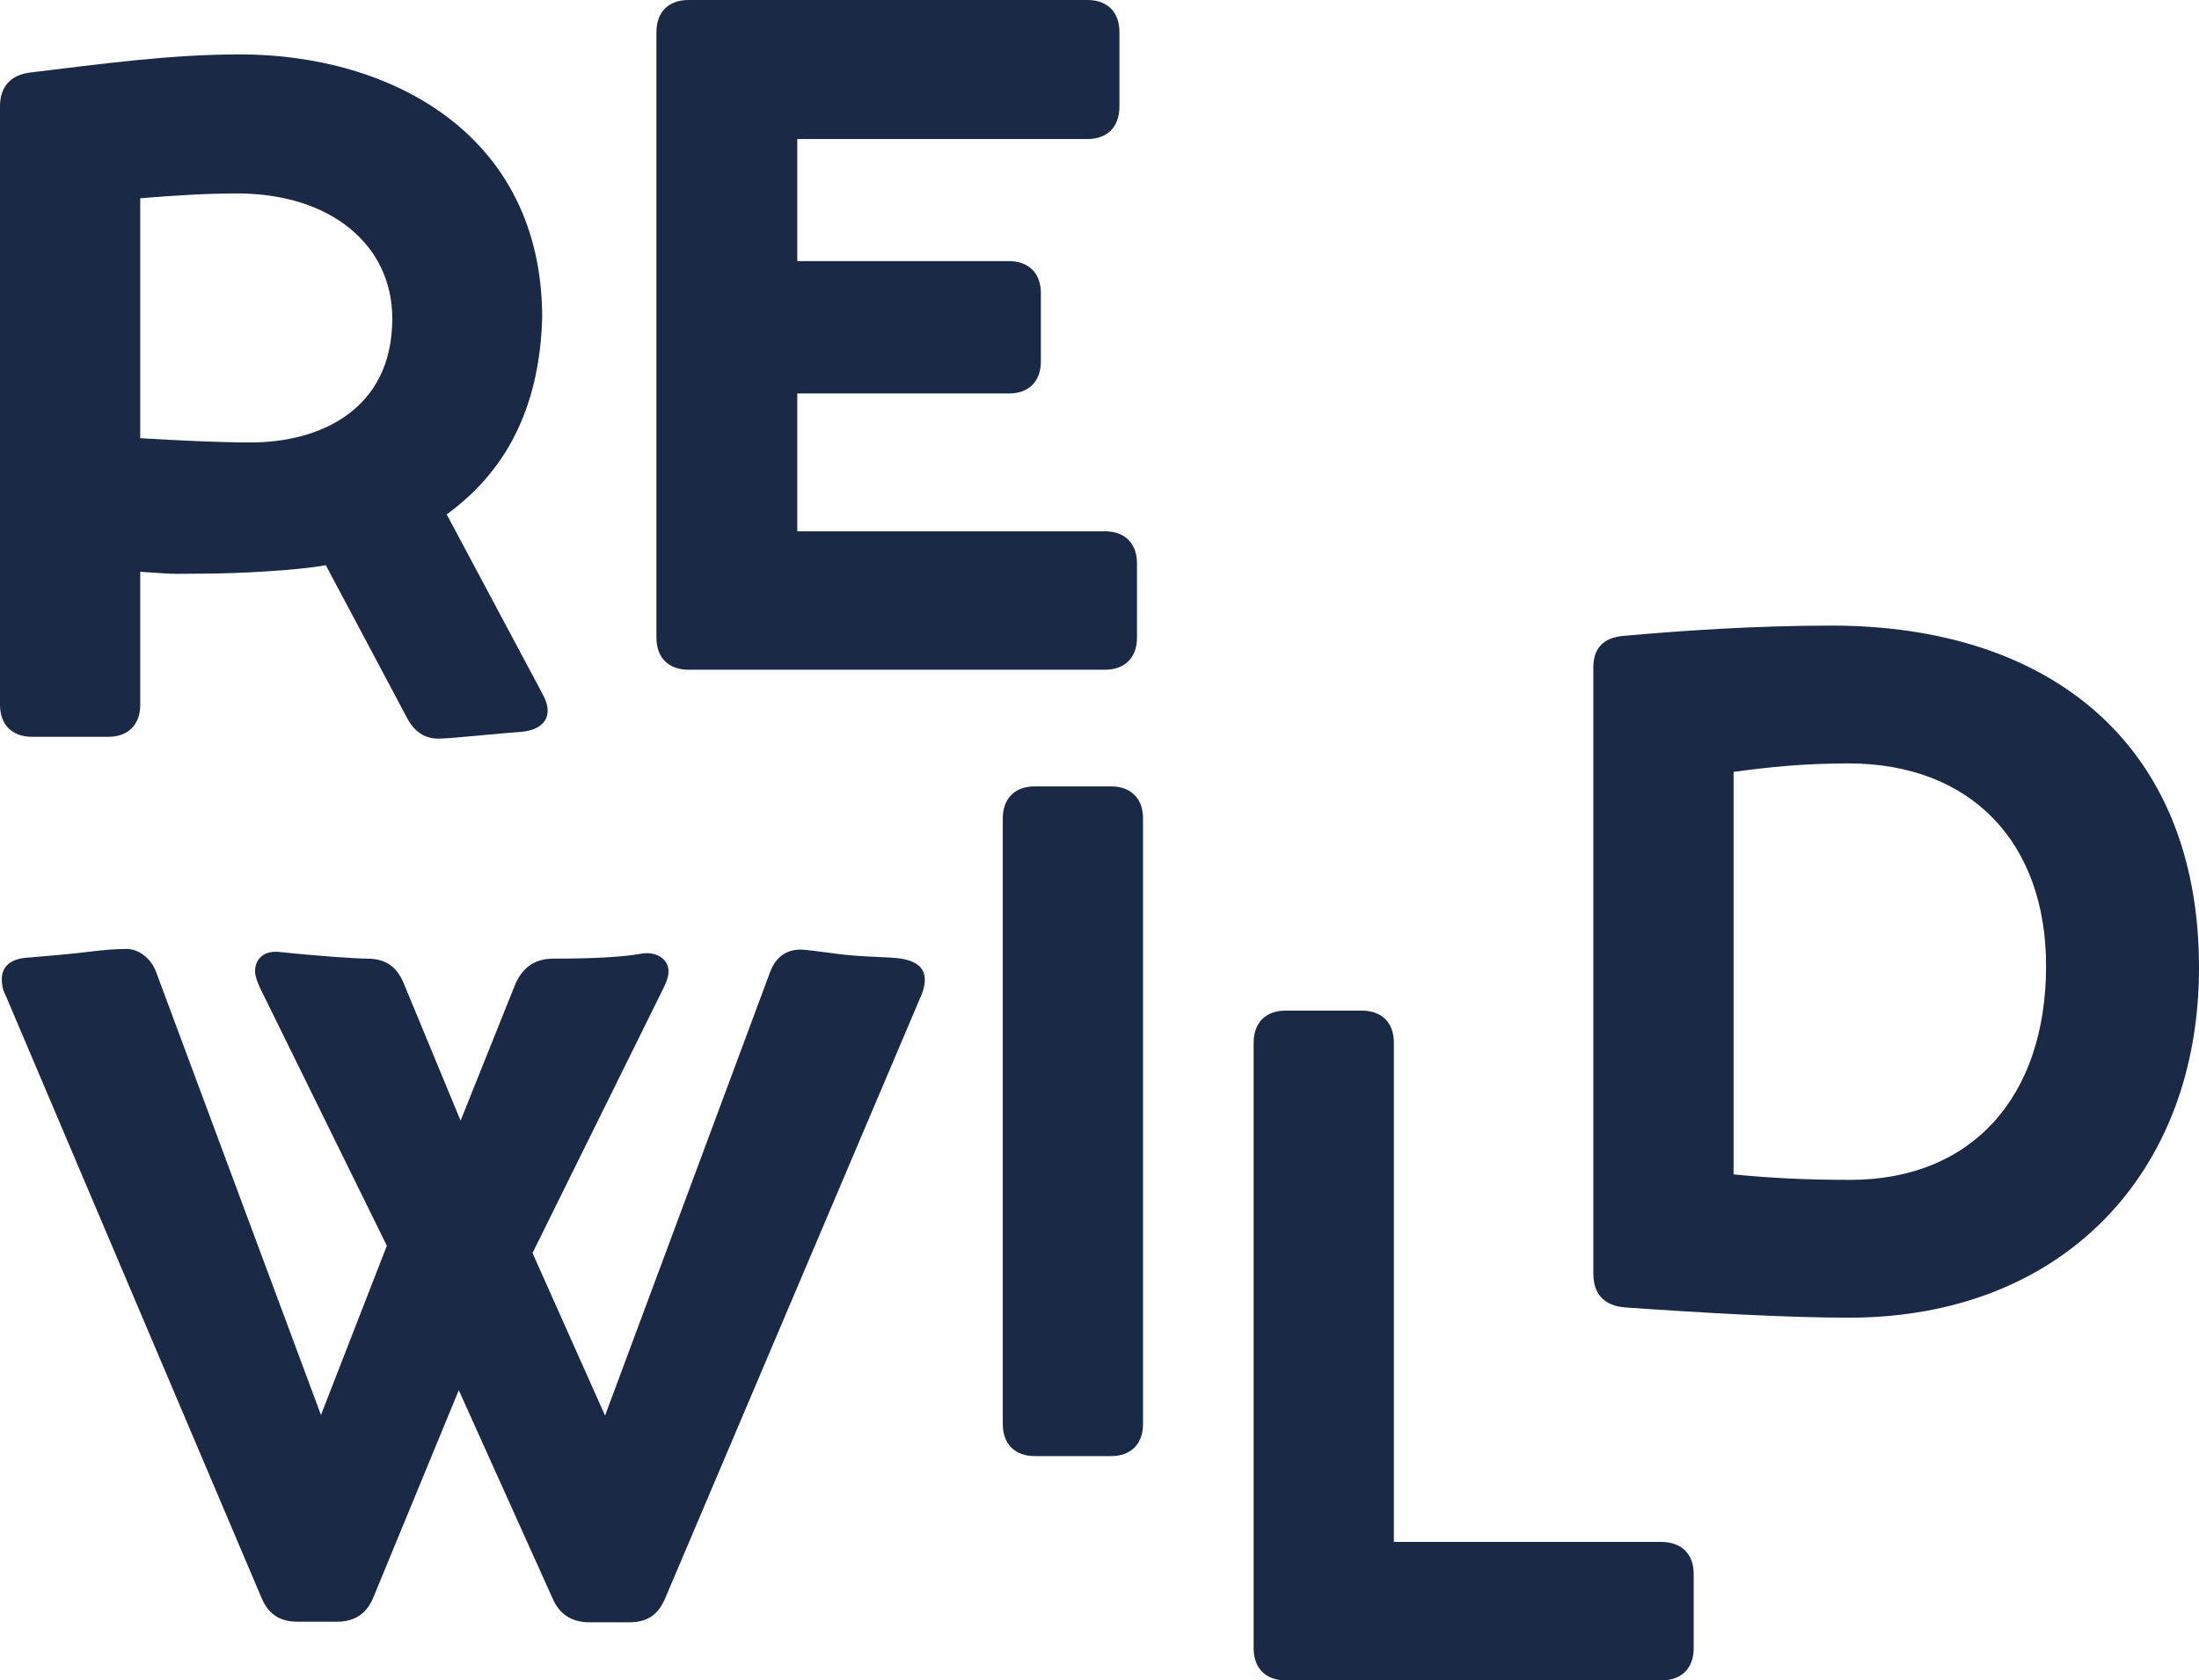
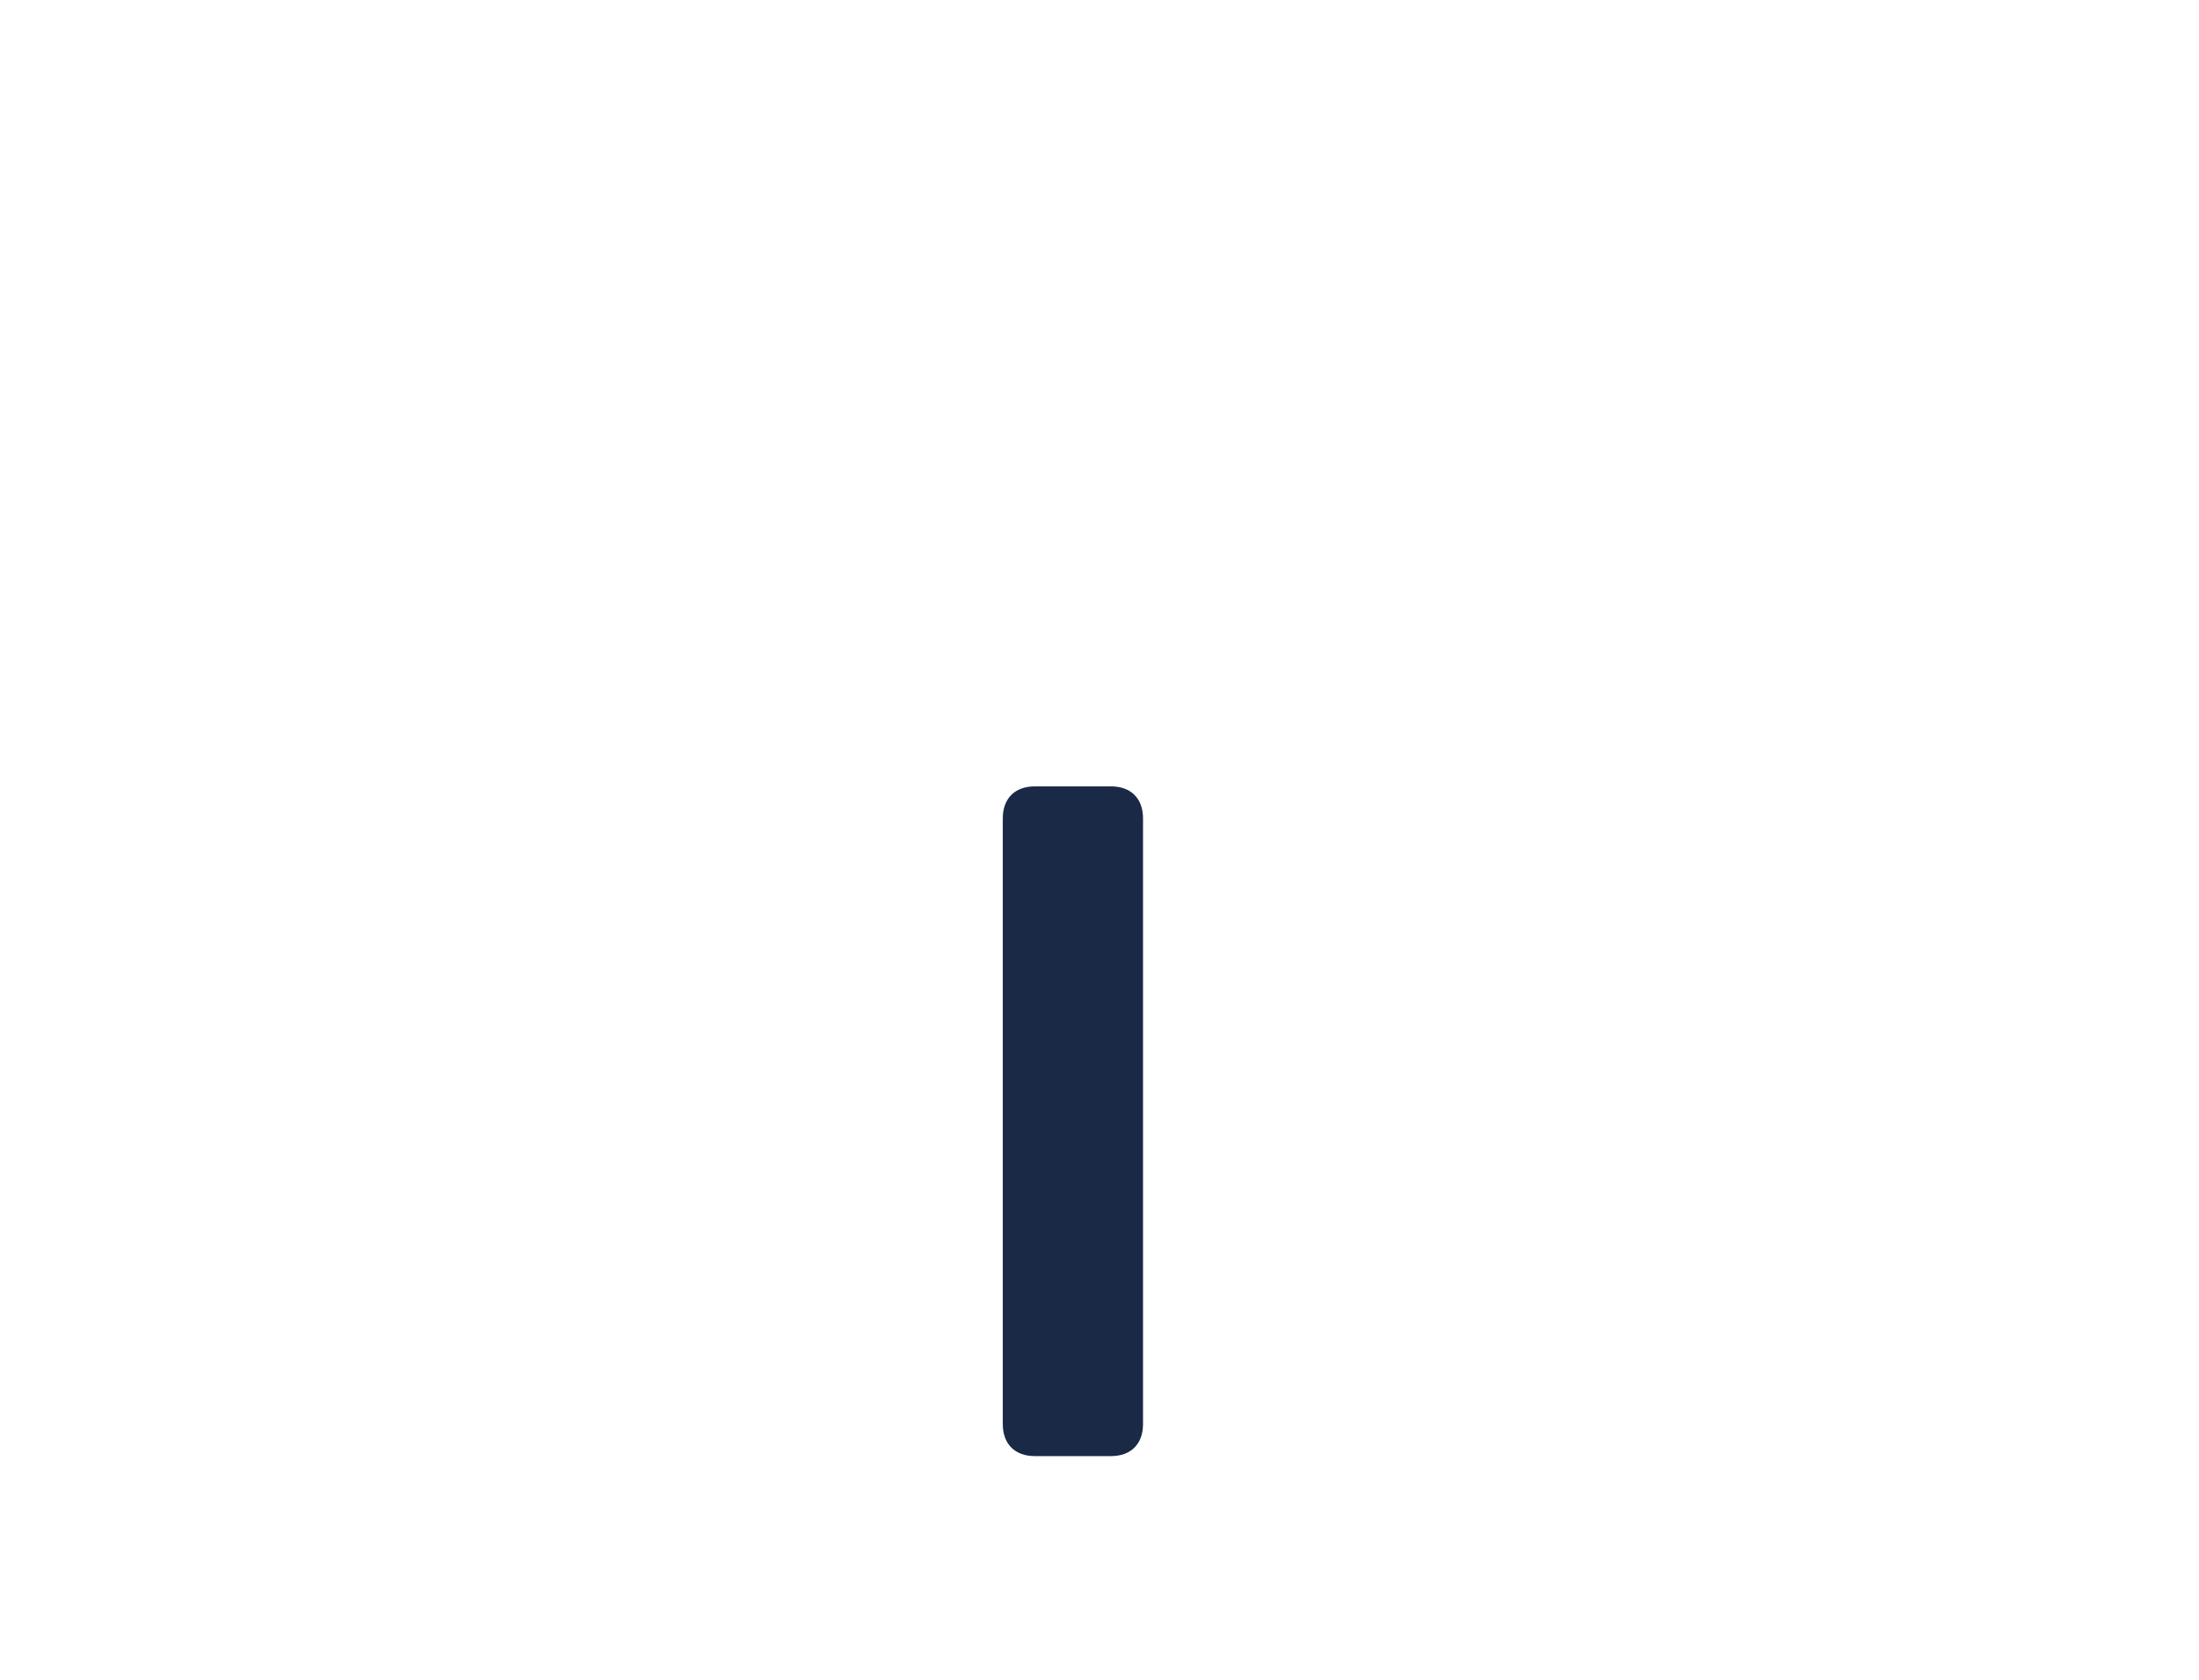
<svg xmlns="http://www.w3.org/2000/svg" preserveAspectRatio="xMidYMid meet" data-bbox="10.1 12 363.8 278" viewBox="10.1 12 363.8 278" data-type="color" aria-hidden="true" aria-label="">
  <g>
-     <path d="M51.6 85.2c11.3 0 23.4-5.3 23.4-20.5C75 52.5 64.8 44 49.3 44c-4.6 0-10 .3-16 .8v39.7c6.9.4 13.1.7 18.3.7m49.1 44.4c0 2-1.7 3.3-4.6 3.5-3.2.2-11.4 1.1-13.5 1.1-2.3 0-4-1.2-5.2-3.5L64 105.5c-4.7.9-15.1 1.4-19.9 1.4-5.5 0-3.7.2-10.8-.3v22c0 3.3-2 5.3-5.3 5.3H15.4c-3.3 0-5.3-2-5.3-5.3v-99c0-3.2 1.7-5.2 5-5.6 11.6-1.4 23.1-3 34.7-3 24.8 0 50 13.1 50 43.6-.4 13.3-4.9 24.6-15.8 32.5l15.8 29.6c.6 1.1.9 2 .9 2.9" fill="#192946" data-color="1" />
-     <path d="M190 35h-48v20.2h35c3.3 0 5.3 2 5.3 5.3v11.3c0 3.3-2 5.3-5.3 5.3h-35v22.8h50.9c3.3 0 5.3 2 5.3 5.3v12.3c0 3.3-2 5.3-5.3 5.3H124c-3.3 0-5.3-2-5.3-5.3V17.3c0-3.3 2-5.3 5.3-5.3h66c3.3 0 5.3 2 5.3 5.3v12.3c0 3.4-2 5.4-5.3 5.4" fill="#192946" data-color="1" />
-     <path d="M101.7 170.6c6.8 0 11.6-.3 14.4-.8 2.6-.5 4.6.9 4.6 2.9 0 .8-.3 1.7-.8 2.7l-21.7 43.9 12 26.9 27.2-73.1c.9-2.6 2.6-4 5.2-4 .6 0 3 .3 5.2.6 4 .6 8.5.6 10.6.8 3 .3 4.7 1.4 4.7 3.6 0 .8-.2 1.7-.6 2.6l-42.3 99.6c-1.2 2.9-3 4.1-6.1 4.1h-6.4c-2.9 0-5-1.2-6.2-4L86 242l-14.1 34.2c-1.1 2.7-3 4.1-6.1 4.1h-6.4c-3 0-4.9-1.2-6.1-4.1L11 176.6c-.5-.9-.6-1.8-.6-2.6 0-2.3 1.7-3.5 4.7-3.6 2.3-.2 7.3-.6 11.1-1.1 2.6-.3 4.4-.3 4.9-.3 1.8 0 4 1.4 4.9 4l27.2 73.1 10.9-28-21-42.7c-.5-1.1-.8-2-.8-2.7 0-2.1 1.5-3.5 4.1-3.2 5.5.6 12.6 1.1 14.4 1.1 3 0 4.9 1.2 6.1 4.1l9.4 22.7 9.1-22.7c1.3-2.8 3.3-4.1 6.3-4.1" fill="#192946" data-color="1" />
    <path d="M193.9 252.9h-12.6c-3.3 0-5.3-2-5.3-5.3V147.4c0-3.3 2-5.3 5.3-5.3h12.6c3.3 0 5.3 2 5.3 5.3v100.2c0 3.3-2 5.3-5.3 5.3" fill="#192946" data-color="1" />
-     <path d="M290.3 272.4v12.3c0 3.3-2 5.3-5.3 5.3h-62.2c-3.3 0-5.3-2-5.3-5.3V184.5c0-3.3 2-5.3 5.3-5.3h12.6c3.3 0 5.3 2 5.3 5.3v82.6h44.2c3.4 0 5.4 2 5.4 5.3" fill="#192946" data-color="1" />
-     <path d="M316.2 207.2c20.1 0 32.4-13.7 32.4-35.4 0-20.5-12.5-33.5-32.7-33.5-7.3 0-13.1.6-19 1.4v66.6c6.2.6 12 .9 19.3.9m-37.5-90c9-.8 21.3-1.7 34.4-1.7 36 0 60.8 19.5 60.8 56.6 0 34.1-22.7 57.9-57.9 57.9-10.2 0-24.3-.8-37.1-1.7-3.5-.3-5.2-2.3-5.2-5.6v-100c-.1-3.4 1.6-5.2 5-5.5" fill="#192946" data-color="1" />
  </g>
</svg>